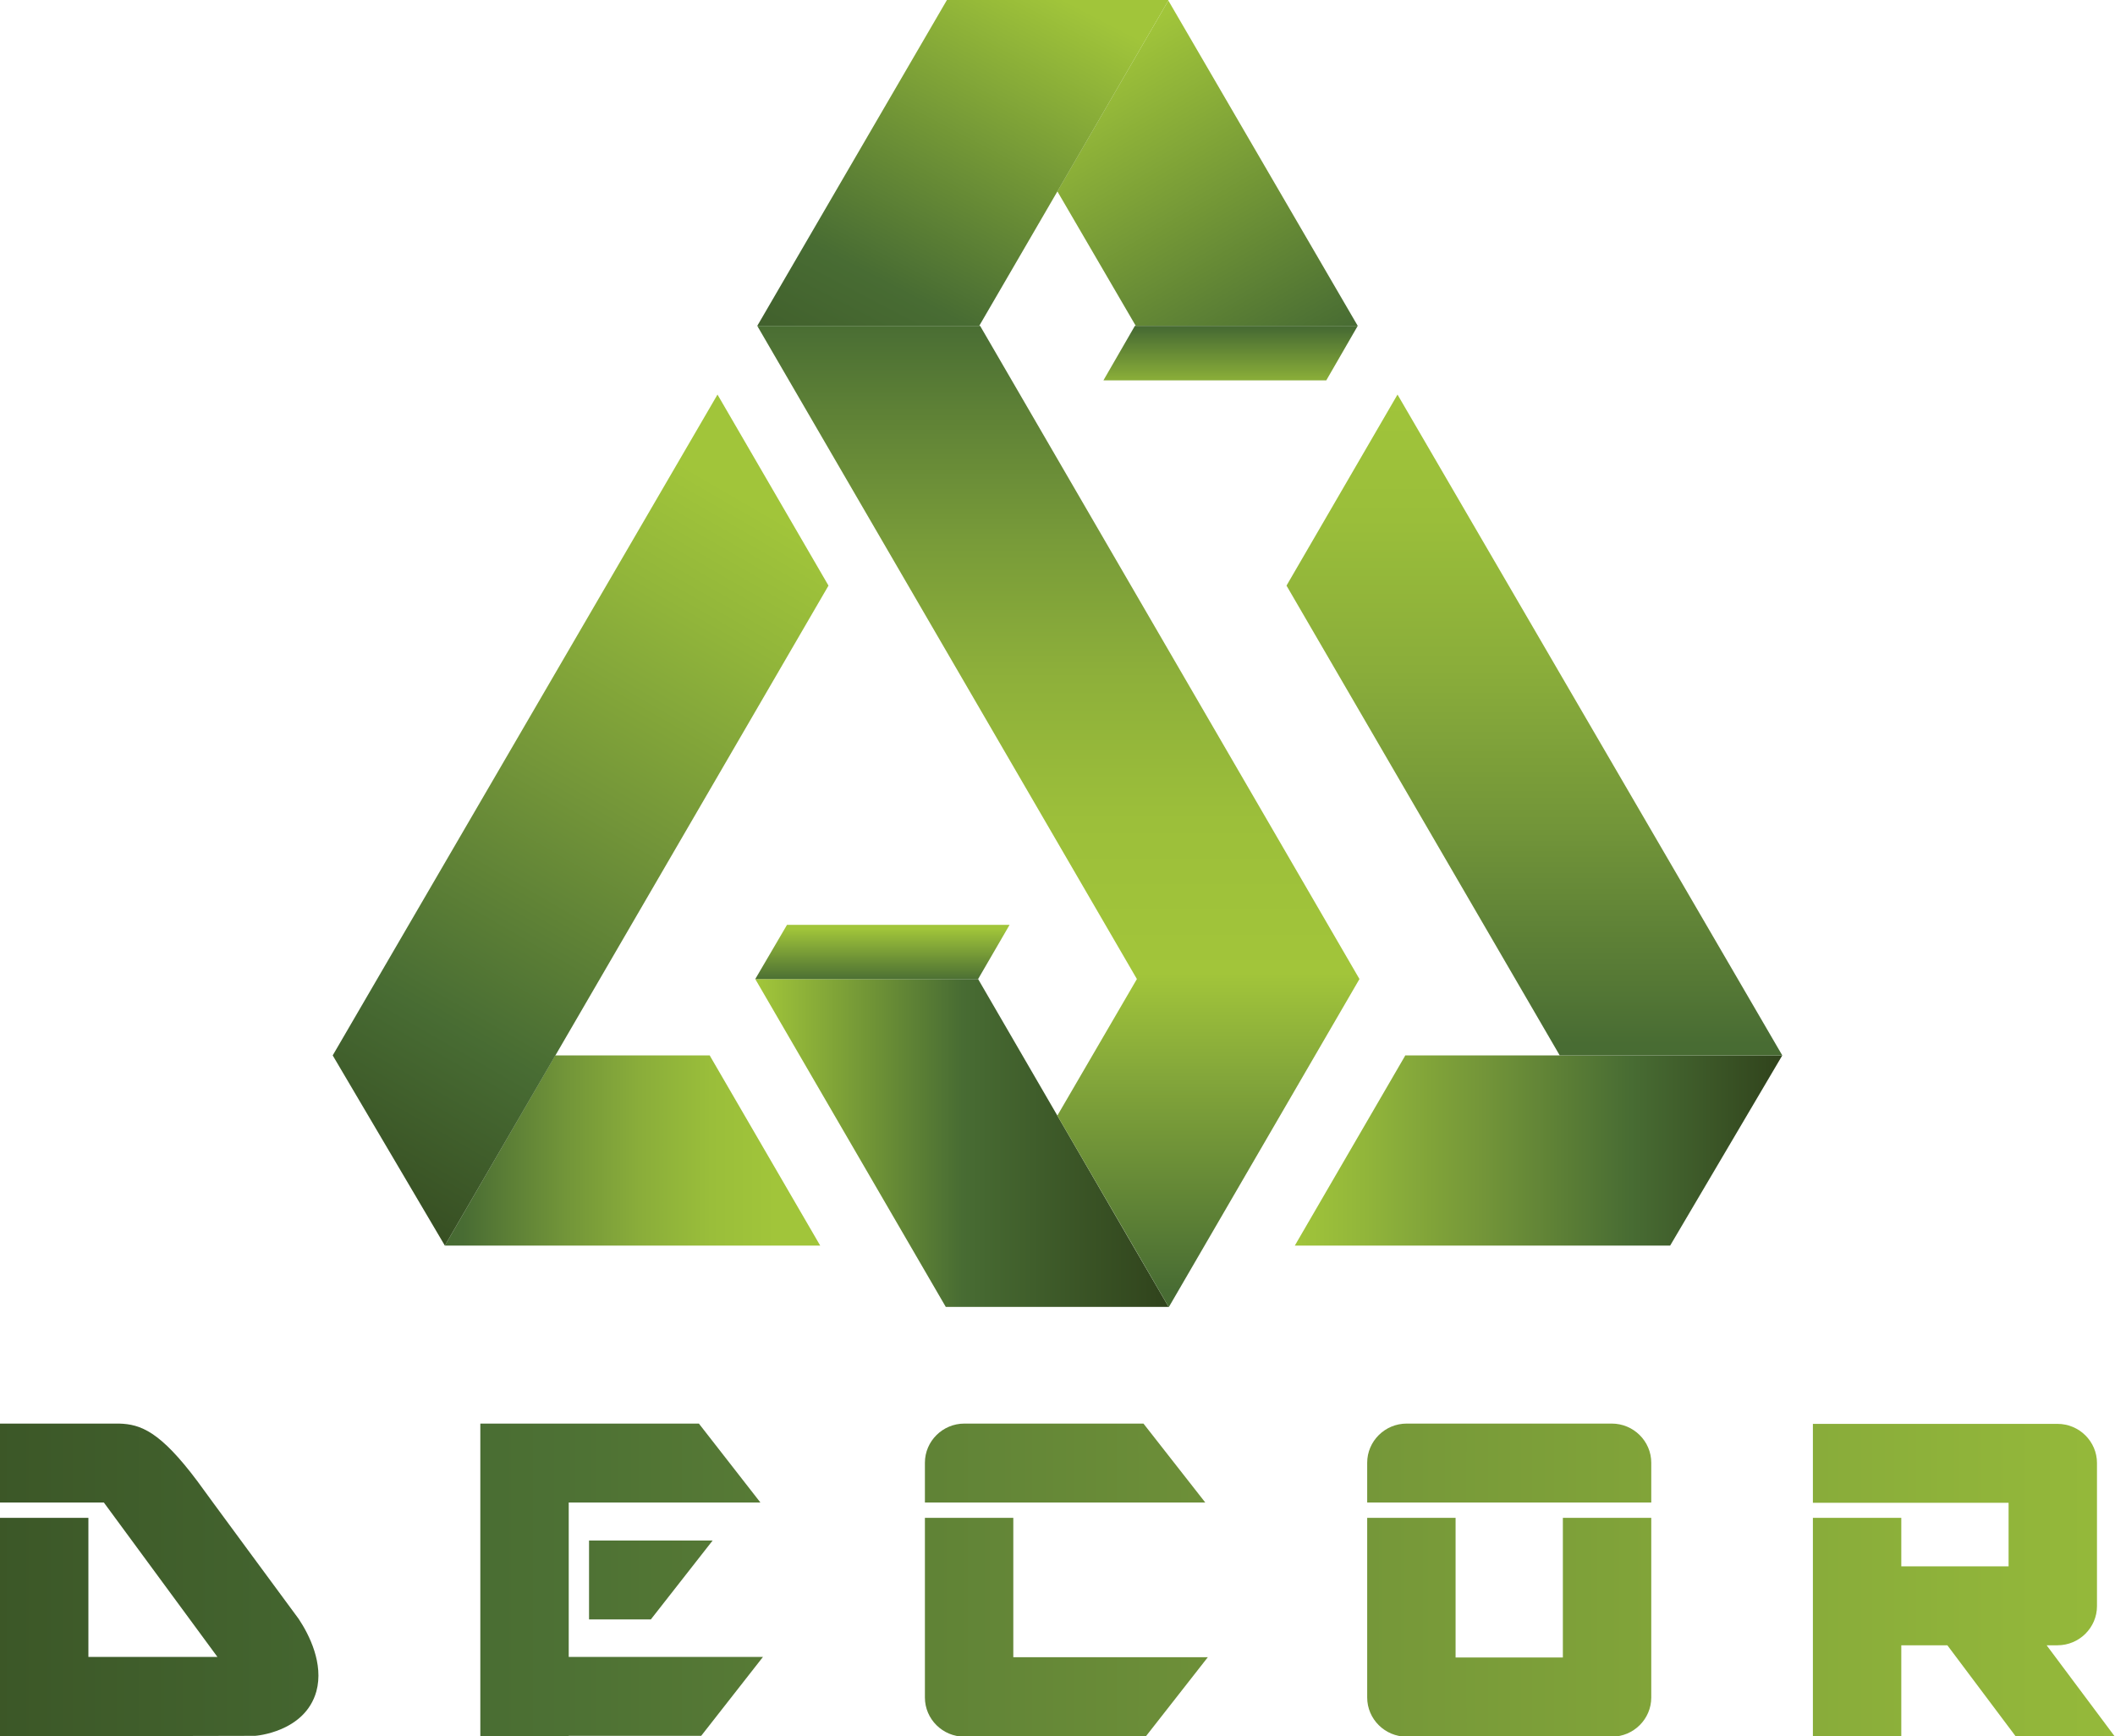
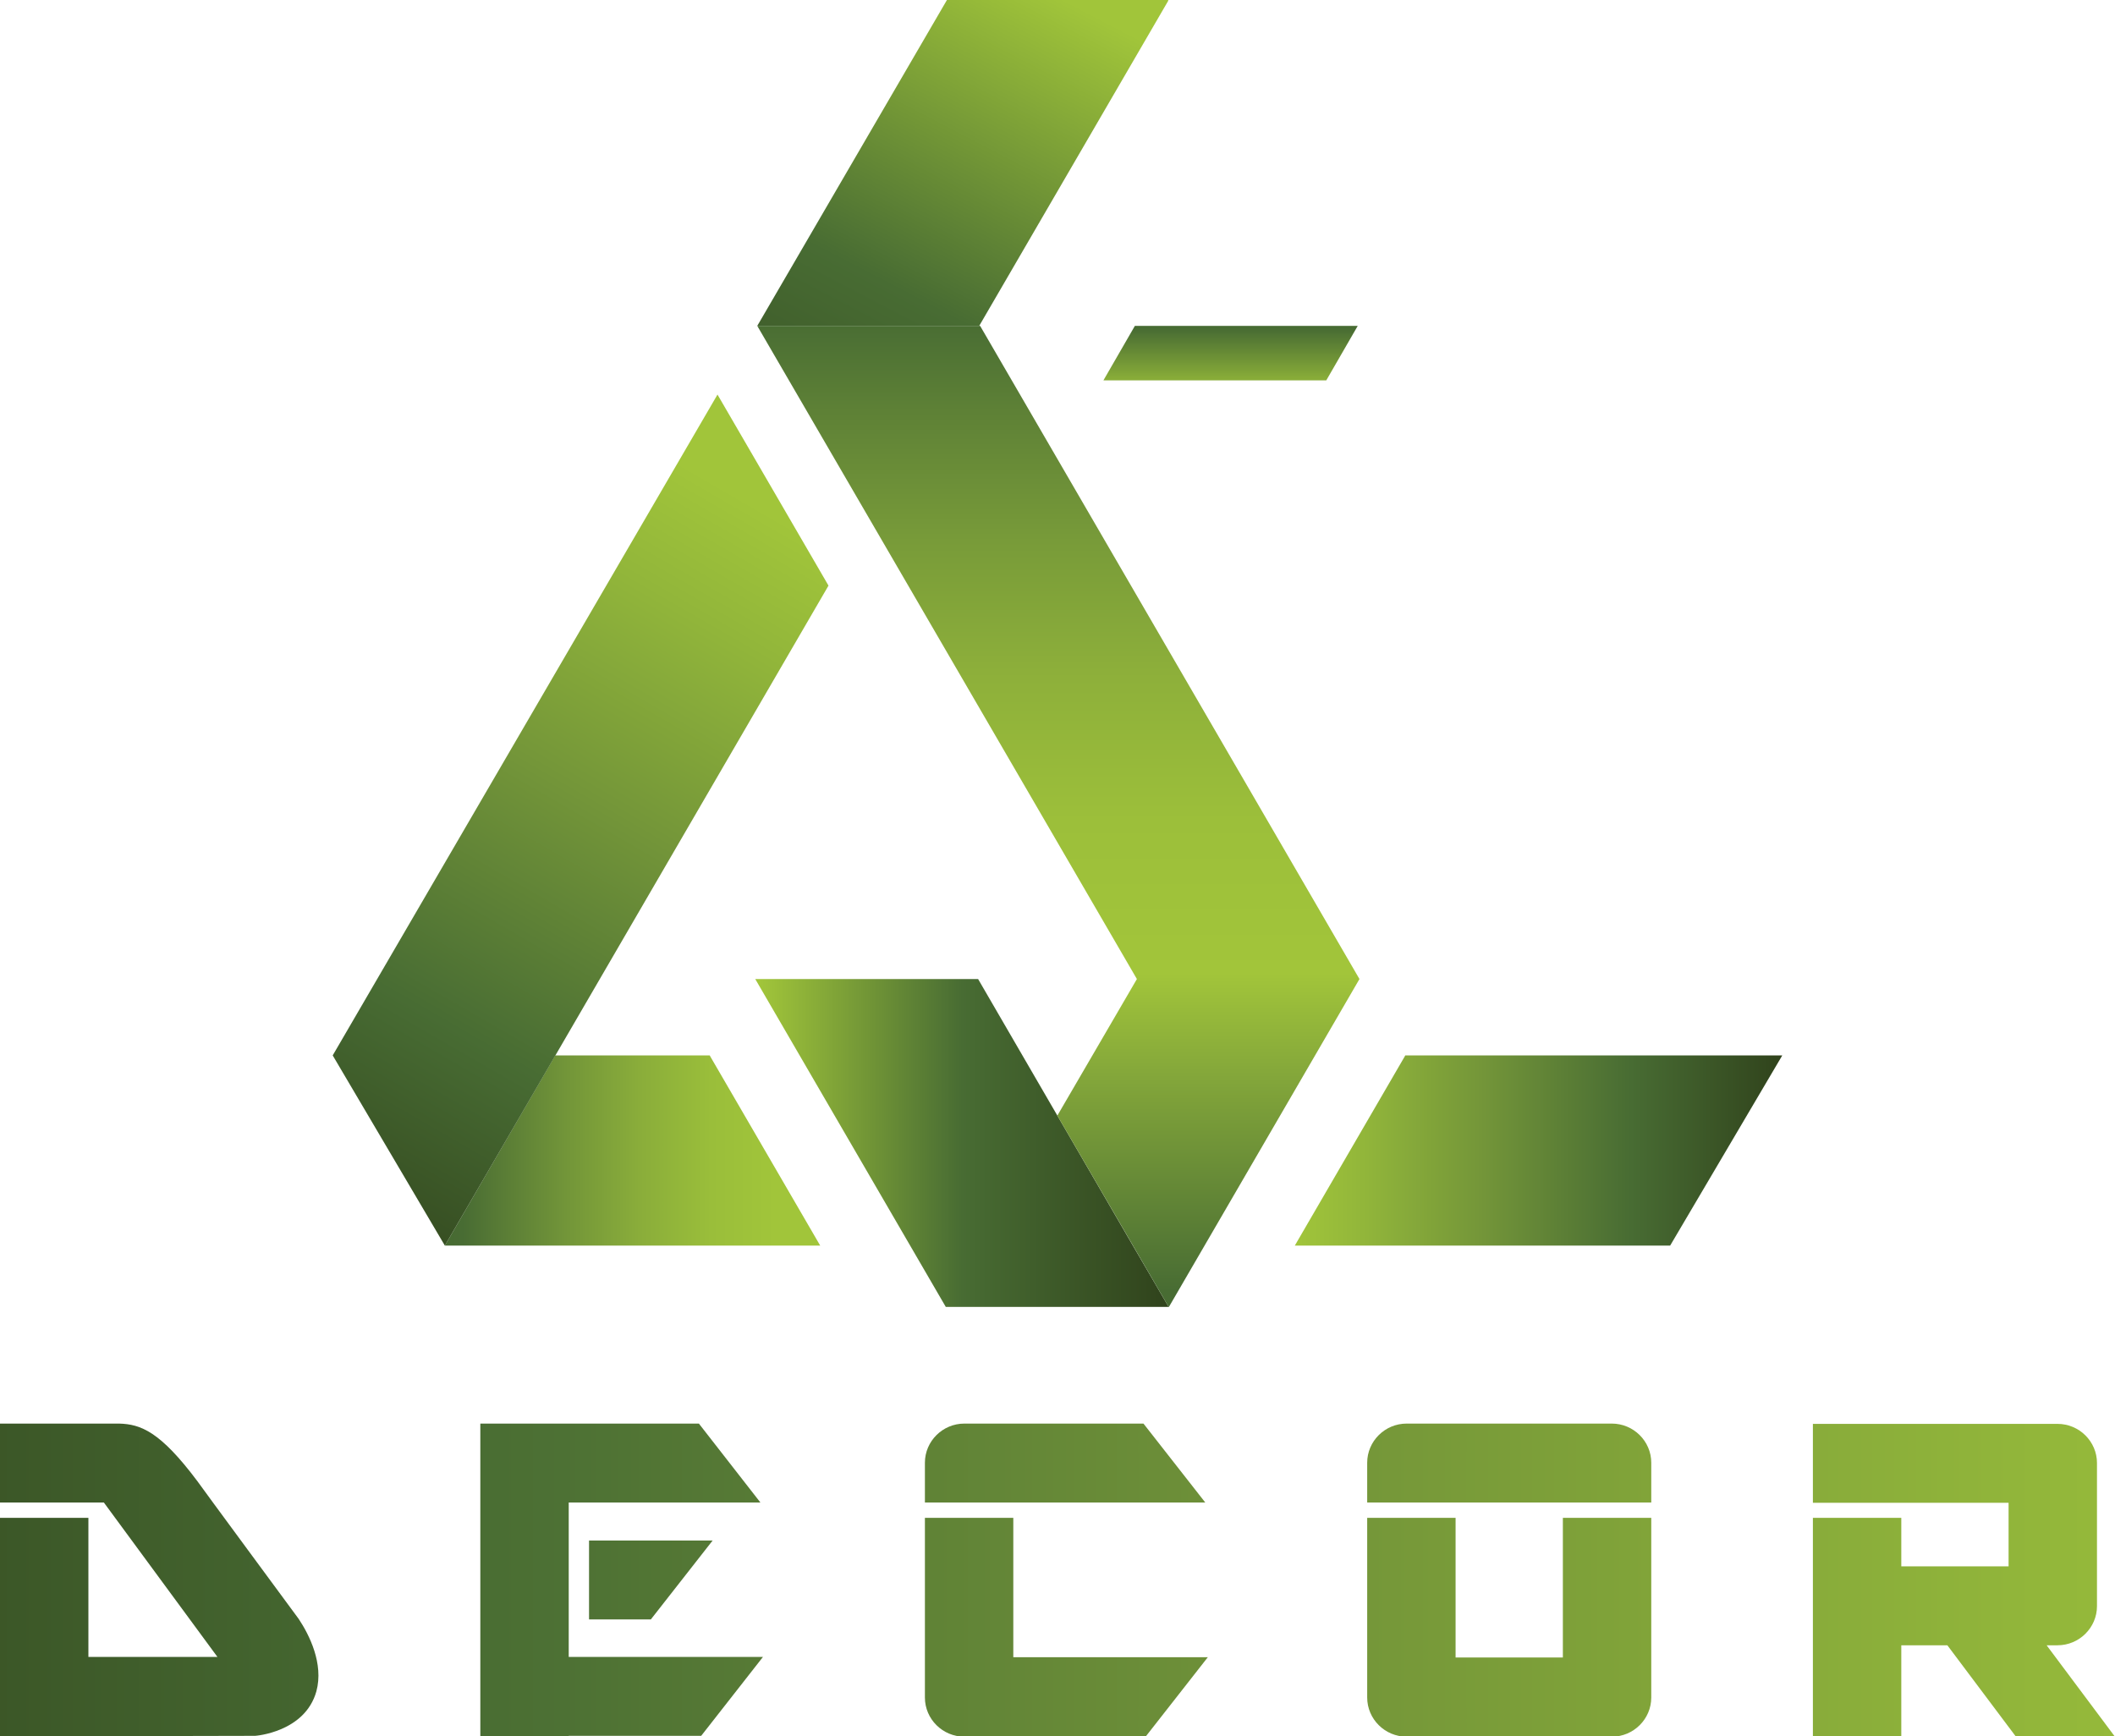
<svg xmlns="http://www.w3.org/2000/svg" width="162" height="133" viewBox="0 0 162 133" fill="none">
  <g clip-path="url(#clip0_2802_12087)">
-     <path d="M103.998 24.961H86.993L86.971 24.917L80.989 14.655L89.491 0.043L103.998 24.961Z" fill="url(#paint0_linear_2802_12087)" />
    <path d="M89.491 0.043L75.029 24.917L75.007 24.961H58.003L72.531 0H89.469L89.491 0.043Z" fill="url(#paint1_linear_2802_12087)" />
    <path d="M136.516 80.839L127.926 95.407H99.177L107.591 80.926L107.635 80.839H136.516Z" fill="url(#paint2_linear_2802_12087)" />
    <path d="M62.824 95.407H34.074L42.532 80.839H54.365L54.409 80.926L62.824 95.407Z" fill="url(#paint3_linear_2802_12087)" />
    <path d="M63.459 44.855L34.074 95.407L25.484 80.839L54.957 30.222L63.459 44.855Z" fill="url(#paint4_linear_2802_12087)" />
    <path d="M89.513 100.104H72.443L57.85 74.991H74.919L80.989 85.449L86.774 95.407L89.513 100.104Z" fill="url(#paint5_linear_2802_12087)" />
    <path d="M75.073 24.96H58.003L87.081 74.99L80.989 85.449L89.513 100.103H89.535L104.129 74.99L75.073 24.96Z" fill="url(#paint6_linear_2802_12087)" />
-     <path d="M136.516 80.839H119.468L98.541 44.855L107.043 30.222L136.516 80.839Z" fill="url(#paint7_linear_2802_12087)" />
-     <path d="M77.33 70.838L74.919 74.991H57.85L60.282 70.838H77.33Z" fill="url(#paint8_linear_2802_12087)" />
    <path d="M103.997 24.96L101.587 29.135H84.517L86.927 24.96H103.997Z" fill="url(#paint9_linear_2802_12087)" />
    <path d="M58.441 126.912H43.562V115.084H58.243L53.532 109.04H43.562H36.791V133H43.562V132.957H53.708L58.441 126.912Z" fill="url(#paint10_linear_2802_12087)" />
    <path d="M49.851 124.042L54.584 117.998H45.118V124.042H49.851Z" fill="url(#paint11_linear_2802_12087)" />
    <path d="M22.877 123.999C22.877 123.999 15.164 113.54 15.12 113.453C12.271 109.648 10.781 109.083 9.116 109.04H0V115.084H6.771H7.297H7.954L16.654 126.912H6.771V116.258H0V133L19.546 132.957C19.546 132.957 23.359 132.696 24.235 129.543C24.805 127.434 23.688 125.216 22.877 123.999Z" fill="url(#paint12_linear_2802_12087)" />
    <path d="M77.615 126.912V116.258H70.844V130.021C70.844 131.674 72.202 133.022 73.868 133.022H77.615V132.978H87.782L92.515 126.934H77.615V126.912Z" fill="url(#paint13_linear_2802_12087)" />
    <path d="M77.615 115.084H78.469H92.318L87.585 109.04H77.615H73.868C72.202 109.04 70.844 110.388 70.844 112.04V115.084H77.615Z" fill="url(#paint14_linear_2802_12087)" />
    <path d="M111.492 115.084H119.709H126.48V112.04C126.48 110.388 125.121 109.04 123.456 109.04H107.745C106.079 109.04 104.721 110.388 104.721 112.04V115.084H111.492Z" fill="url(#paint15_linear_2802_12087)" />
    <path d="M119.709 116.258V126.956H111.492V116.258H104.721V130.021C104.721 131.674 106.079 133.022 107.745 133.022H123.456C125.121 133.022 126.48 131.674 126.48 130.021V116.258H119.709Z" fill="url(#paint16_linear_2802_12087)" />
    <path d="M156.763 126.021H157.596C159.261 126.021 160.62 124.673 160.62 123.02V119.976V115.106V112.062C160.62 110.41 159.261 109.062 157.596 109.062H153.849H145.631H138.86V115.106H145.631H153.849V119.976H145.631V116.258H138.86V119.976V126.021V133H145.631V126.021H149.159L154.396 133H161.978L156.763 126.021Z" fill="url(#paint17_linear_2802_12087)" />
  </g>
  <defs>
    <linearGradient id="paint0_linear_2802_12087" x1="83.134" y1="3.825" x2="111.788" y2="53.266" gradientUnits="userSpaceOnUse">
      <stop offset="0.011" stop-color="#A1C53A" />
      <stop offset="0.5" stop-color="#486C33" />
      <stop offset="1" stop-color="#30431C" />
    </linearGradient>
    <linearGradient id="paint1_linear_2802_12087" x1="80.903" y1="-1.014" x2="56.719" y2="45.393" gradientUnits="userSpaceOnUse">
      <stop offset="0.011" stop-color="#A1C53A" />
      <stop offset="0.5" stop-color="#486C33" />
      <stop offset="1" stop-color="#30431C" />
    </linearGradient>
    <linearGradient id="paint2_linear_2802_12087" x1="99.173" y1="88.125" x2="136.508" y2="88.125" gradientUnits="userSpaceOnUse">
      <stop stop-color="#A1C53A" />
      <stop offset="0.14" stop-color="#92B63A" />
      <stop offset="0.381" stop-color="#749639" />
      <stop offset="0.689" stop-color="#486C33" />
      <stop offset="1" stop-color="#30431C" />
    </linearGradient>
    <linearGradient id="paint3_linear_2802_12087" x1="59.378" y1="88.125" x2="4.782" y2="88.125" gradientUnits="userSpaceOnUse">
      <stop stop-color="#A1C53A" />
      <stop offset="0.09" stop-color="#9ABE3A" />
      <stop offset="0.19" stop-color="#8AAD3A" />
      <stop offset="0.294" stop-color="#729539" />
      <stop offset="0.401" stop-color="#547735" />
      <stop offset="0.438" stop-color="#486C33" />
      <stop offset="1" stop-color="#30431C" />
    </linearGradient>
    <linearGradient id="paint4_linear_2802_12087" x1="58.47" y1="39.029" x2="24.881" y2="97.155" gradientUnits="userSpaceOnUse">
      <stop stop-color="#A1C53A" />
      <stop offset="0.14" stop-color="#92B63A" />
      <stop offset="0.381" stop-color="#749639" />
      <stop offset="0.689" stop-color="#486C33" />
      <stop offset="1" stop-color="#30431C" />
    </linearGradient>
    <linearGradient id="paint5_linear_2802_12087" x1="57.858" y1="87.555" x2="89.514" y2="87.555" gradientUnits="userSpaceOnUse">
      <stop offset="0.011" stop-color="#A1C53A" />
      <stop offset="0.5" stop-color="#486C33" />
      <stop offset="1" stop-color="#30431C" />
    </linearGradient>
    <linearGradient id="paint6_linear_2802_12087" x1="81.07" y1="24.391" x2="81.07" y2="98.903" gradientUnits="userSpaceOnUse">
      <stop stop-color="#486C33" />
      <stop offset="0.091" stop-color="#5D8036" />
      <stop offset="0.229" stop-color="#789B39" />
      <stop offset="0.37" stop-color="#8EB03A" />
      <stop offset="0.516" stop-color="#9CBF3A" />
      <stop offset="0.673" stop-color="#A2C53A" />
      <stop offset="0.781" stop-color="#83A63A" />
      <stop offset="1" stop-color="#486C33" />
    </linearGradient>
    <linearGradient id="paint7_linear_2802_12087" x1="117.527" y1="29.272" x2="117.527" y2="130.696" gradientUnits="userSpaceOnUse">
      <stop stop-color="#A1C53A" />
      <stop offset="0.103" stop-color="#9ABE3A" />
      <stop offset="0.217" stop-color="#8AAD3A" />
      <stop offset="0.336" stop-color="#729539" />
      <stop offset="0.458" stop-color="#547735" />
      <stop offset="0.5" stop-color="#486C33" />
      <stop offset="1" stop-color="#30431C" />
    </linearGradient>
    <linearGradient id="paint8_linear_2802_12087" x1="67.599" y1="71.032" x2="67.599" y2="79.337" gradientUnits="userSpaceOnUse">
      <stop offset="0.011" stop-color="#A1C53A" />
      <stop offset="0.5" stop-color="#486C33" />
      <stop offset="1" stop-color="#30431C" />
    </linearGradient>
    <linearGradient id="paint9_linear_2802_12087" x1="94.256" y1="30.603" x2="94.256" y2="19.748" gradientUnits="userSpaceOnUse">
      <stop offset="0.011" stop-color="#A1C53A" />
      <stop offset="0.5" stop-color="#486C33" />
      <stop offset="1" stop-color="#30431C" />
    </linearGradient>
    <linearGradient id="paint10_linear_2802_12087" x1="188.182" y1="121.025" x2="-34.012" y2="121.025" gradientUnits="userSpaceOnUse">
      <stop stop-color="#A1C53A" />
      <stop offset="0.14" stop-color="#92B63A" />
      <stop offset="0.381" stop-color="#749639" />
      <stop offset="0.689" stop-color="#486C33" />
      <stop offset="1" stop-color="#30431C" />
    </linearGradient>
    <linearGradient id="paint11_linear_2802_12087" x1="188.182" y1="121.025" x2="-34.012" y2="121.025" gradientUnits="userSpaceOnUse">
      <stop stop-color="#A1C53A" />
      <stop offset="0.14" stop-color="#92B63A" />
      <stop offset="0.381" stop-color="#749639" />
      <stop offset="0.689" stop-color="#486C33" />
      <stop offset="1" stop-color="#30431C" />
    </linearGradient>
    <linearGradient id="paint12_linear_2802_12087" x1="188.182" y1="121.025" x2="-34.012" y2="121.025" gradientUnits="userSpaceOnUse">
      <stop stop-color="#A1C53A" />
      <stop offset="0.14" stop-color="#92B63A" />
      <stop offset="0.381" stop-color="#749639" />
      <stop offset="0.689" stop-color="#486C33" />
      <stop offset="1" stop-color="#30431C" />
    </linearGradient>
    <linearGradient id="paint13_linear_2802_12087" x1="187.323" y1="124.63" x2="-34.871" y2="124.63" gradientUnits="userSpaceOnUse">
      <stop stop-color="#A1C53A" />
      <stop offset="0.14" stop-color="#92B63A" />
      <stop offset="0.381" stop-color="#749639" />
      <stop offset="0.689" stop-color="#486C33" />
      <stop offset="1" stop-color="#30431C" />
    </linearGradient>
    <linearGradient id="paint14_linear_2802_12087" x1="187.323" y1="112.068" x2="-34.871" y2="112.068" gradientUnits="userSpaceOnUse">
      <stop stop-color="#A1C53A" />
      <stop offset="0.14" stop-color="#92B63A" />
      <stop offset="0.381" stop-color="#749639" />
      <stop offset="0.689" stop-color="#486C33" />
      <stop offset="1" stop-color="#30431C" />
    </linearGradient>
    <linearGradient id="paint15_linear_2802_12087" x1="187.783" y1="112.068" x2="-34.411" y2="112.068" gradientUnits="userSpaceOnUse">
      <stop stop-color="#A1C53A" />
      <stop offset="0.14" stop-color="#92B63A" />
      <stop offset="0.381" stop-color="#749639" />
      <stop offset="0.689" stop-color="#486C33" />
      <stop offset="1" stop-color="#30431C" />
    </linearGradient>
    <linearGradient id="paint16_linear_2802_12087" x1="187.783" y1="124.63" x2="-34.411" y2="124.63" gradientUnits="userSpaceOnUse">
      <stop stop-color="#A1C53A" />
      <stop offset="0.14" stop-color="#92B63A" />
      <stop offset="0.381" stop-color="#749639" />
      <stop offset="0.689" stop-color="#486C33" />
      <stop offset="1" stop-color="#30431C" />
    </linearGradient>
    <linearGradient id="paint17_linear_2802_12087" x1="187.057" y1="121.025" x2="-35.136" y2="121.025" gradientUnits="userSpaceOnUse">
      <stop stop-color="#A1C53A" />
      <stop offset="0.14" stop-color="#92B63A" />
      <stop offset="0.381" stop-color="#749639" />
      <stop offset="0.689" stop-color="#486C33" />
      <stop offset="1" stop-color="#30431C" />
    </linearGradient>
    <clipPath id="clip0_2802_12087">
      <rect width="162" height="133" fill="white" />
    </clipPath>
  </defs>
</svg>